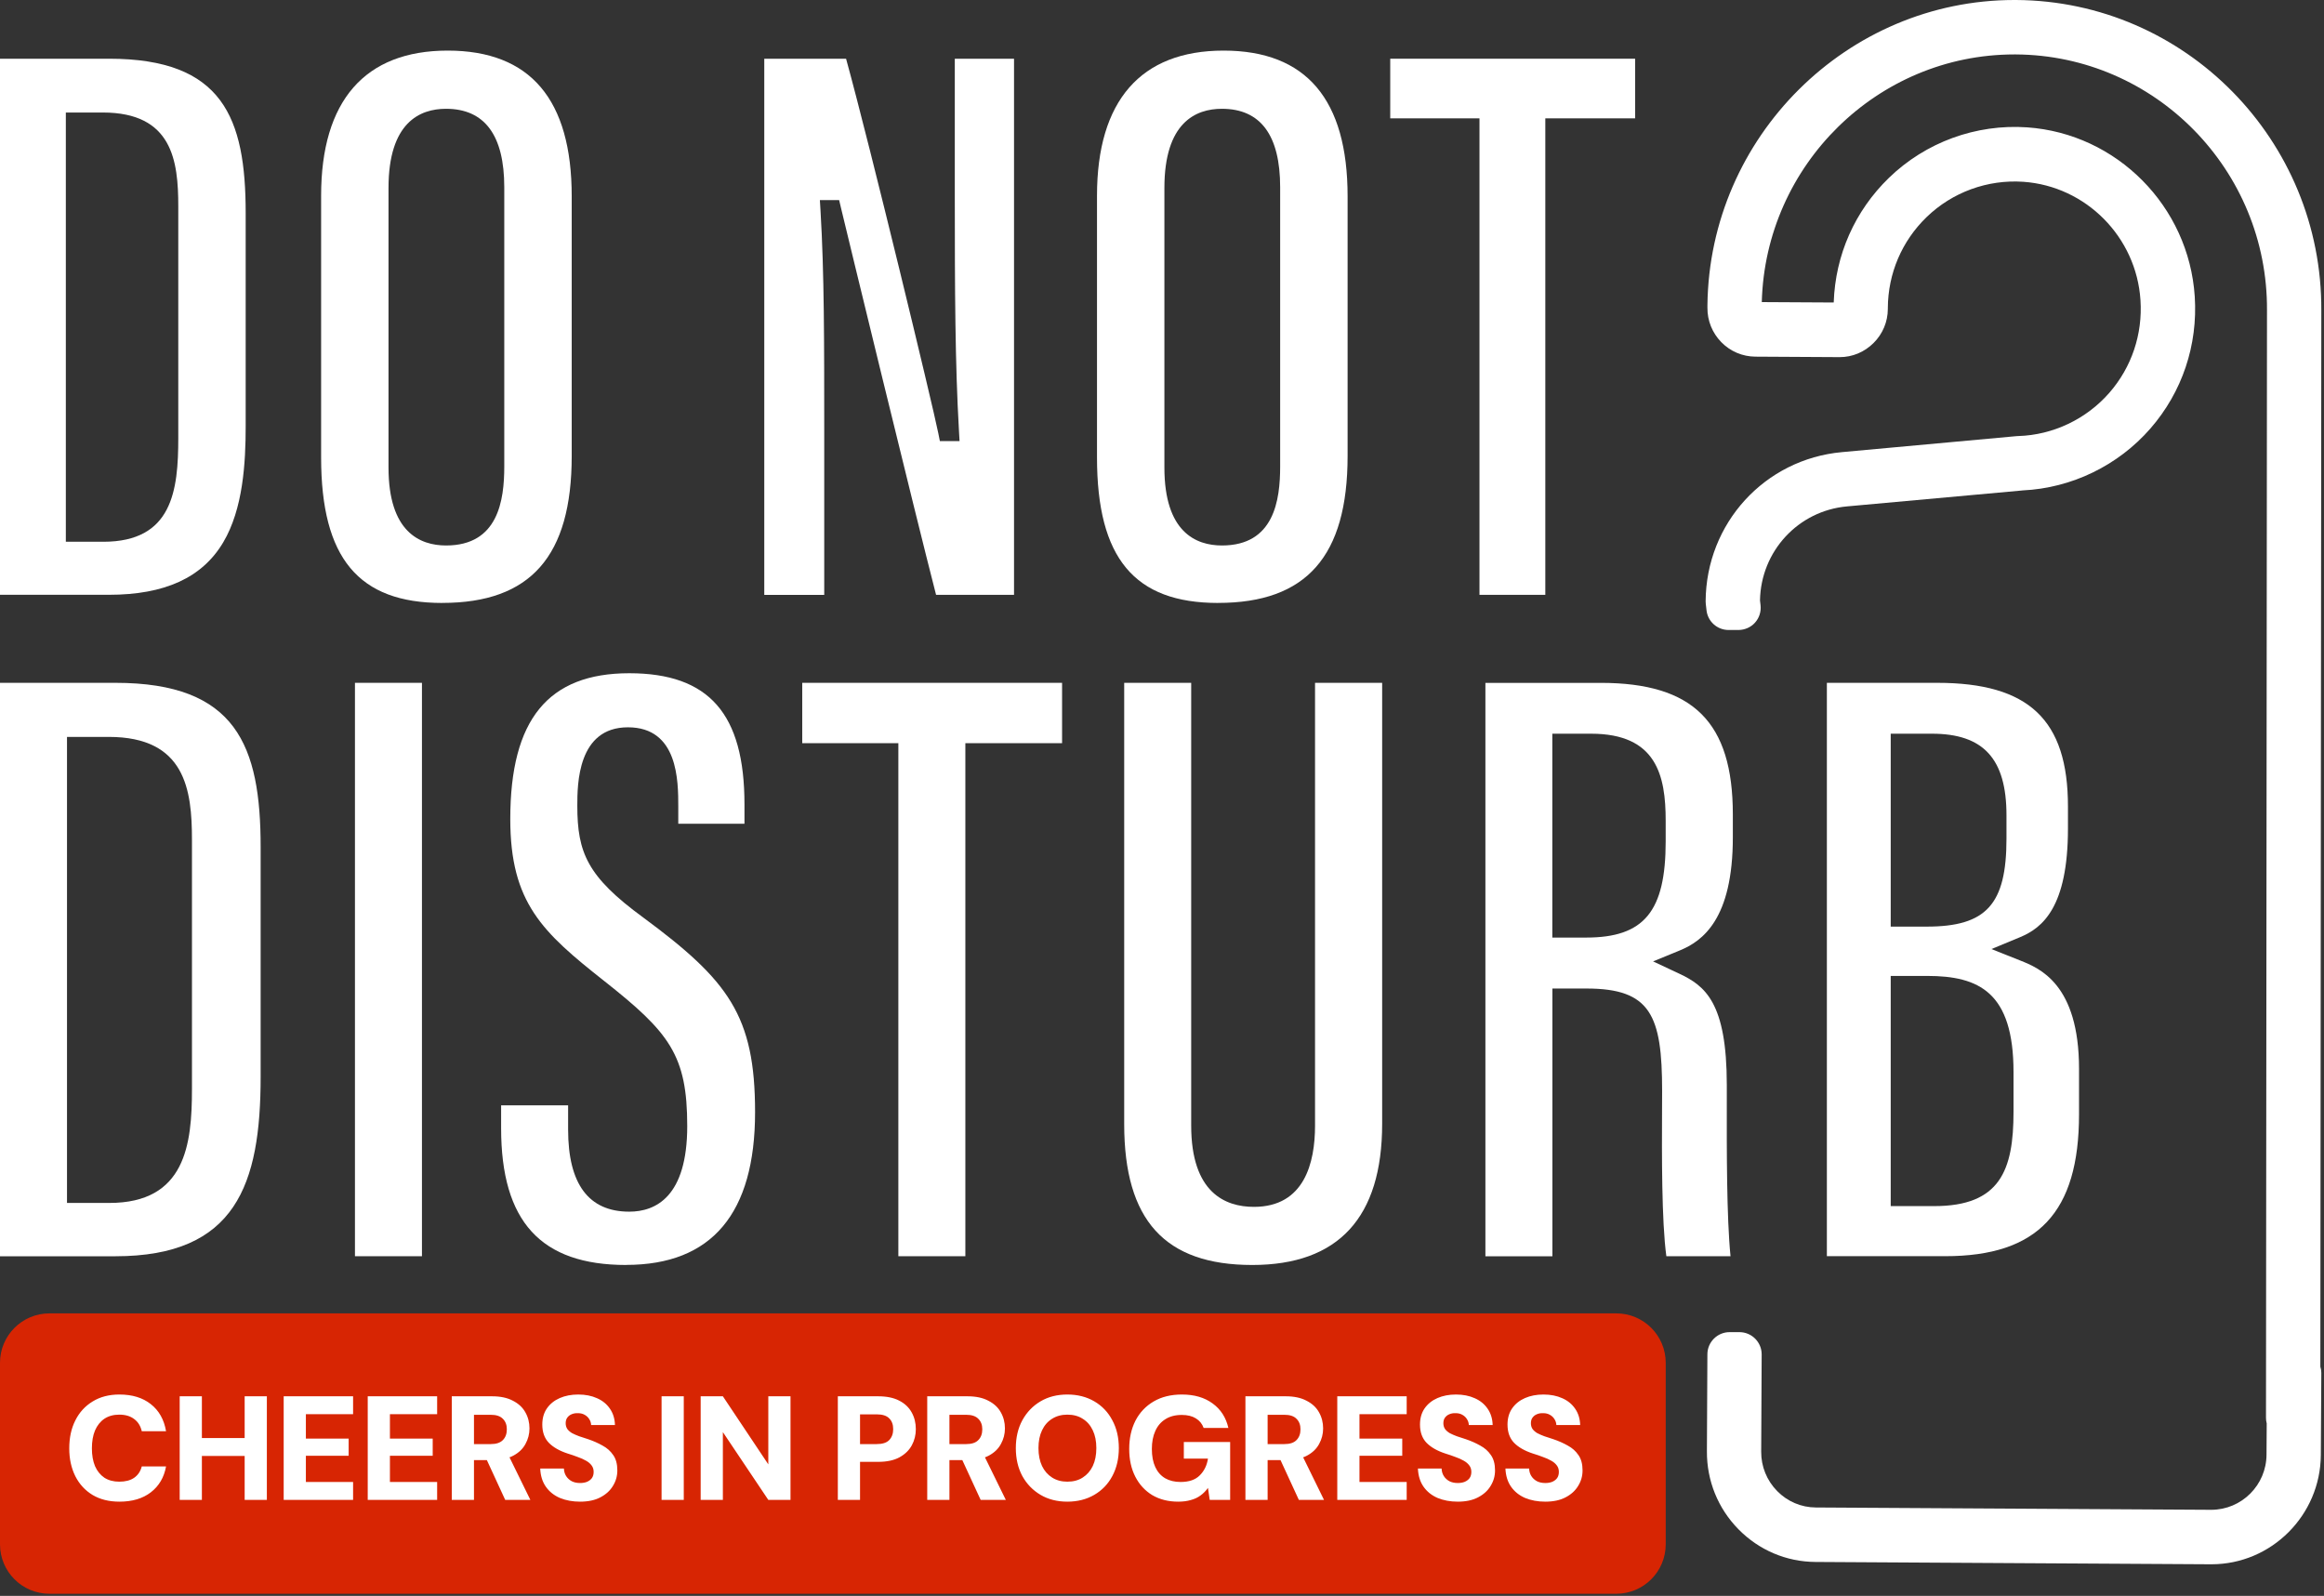
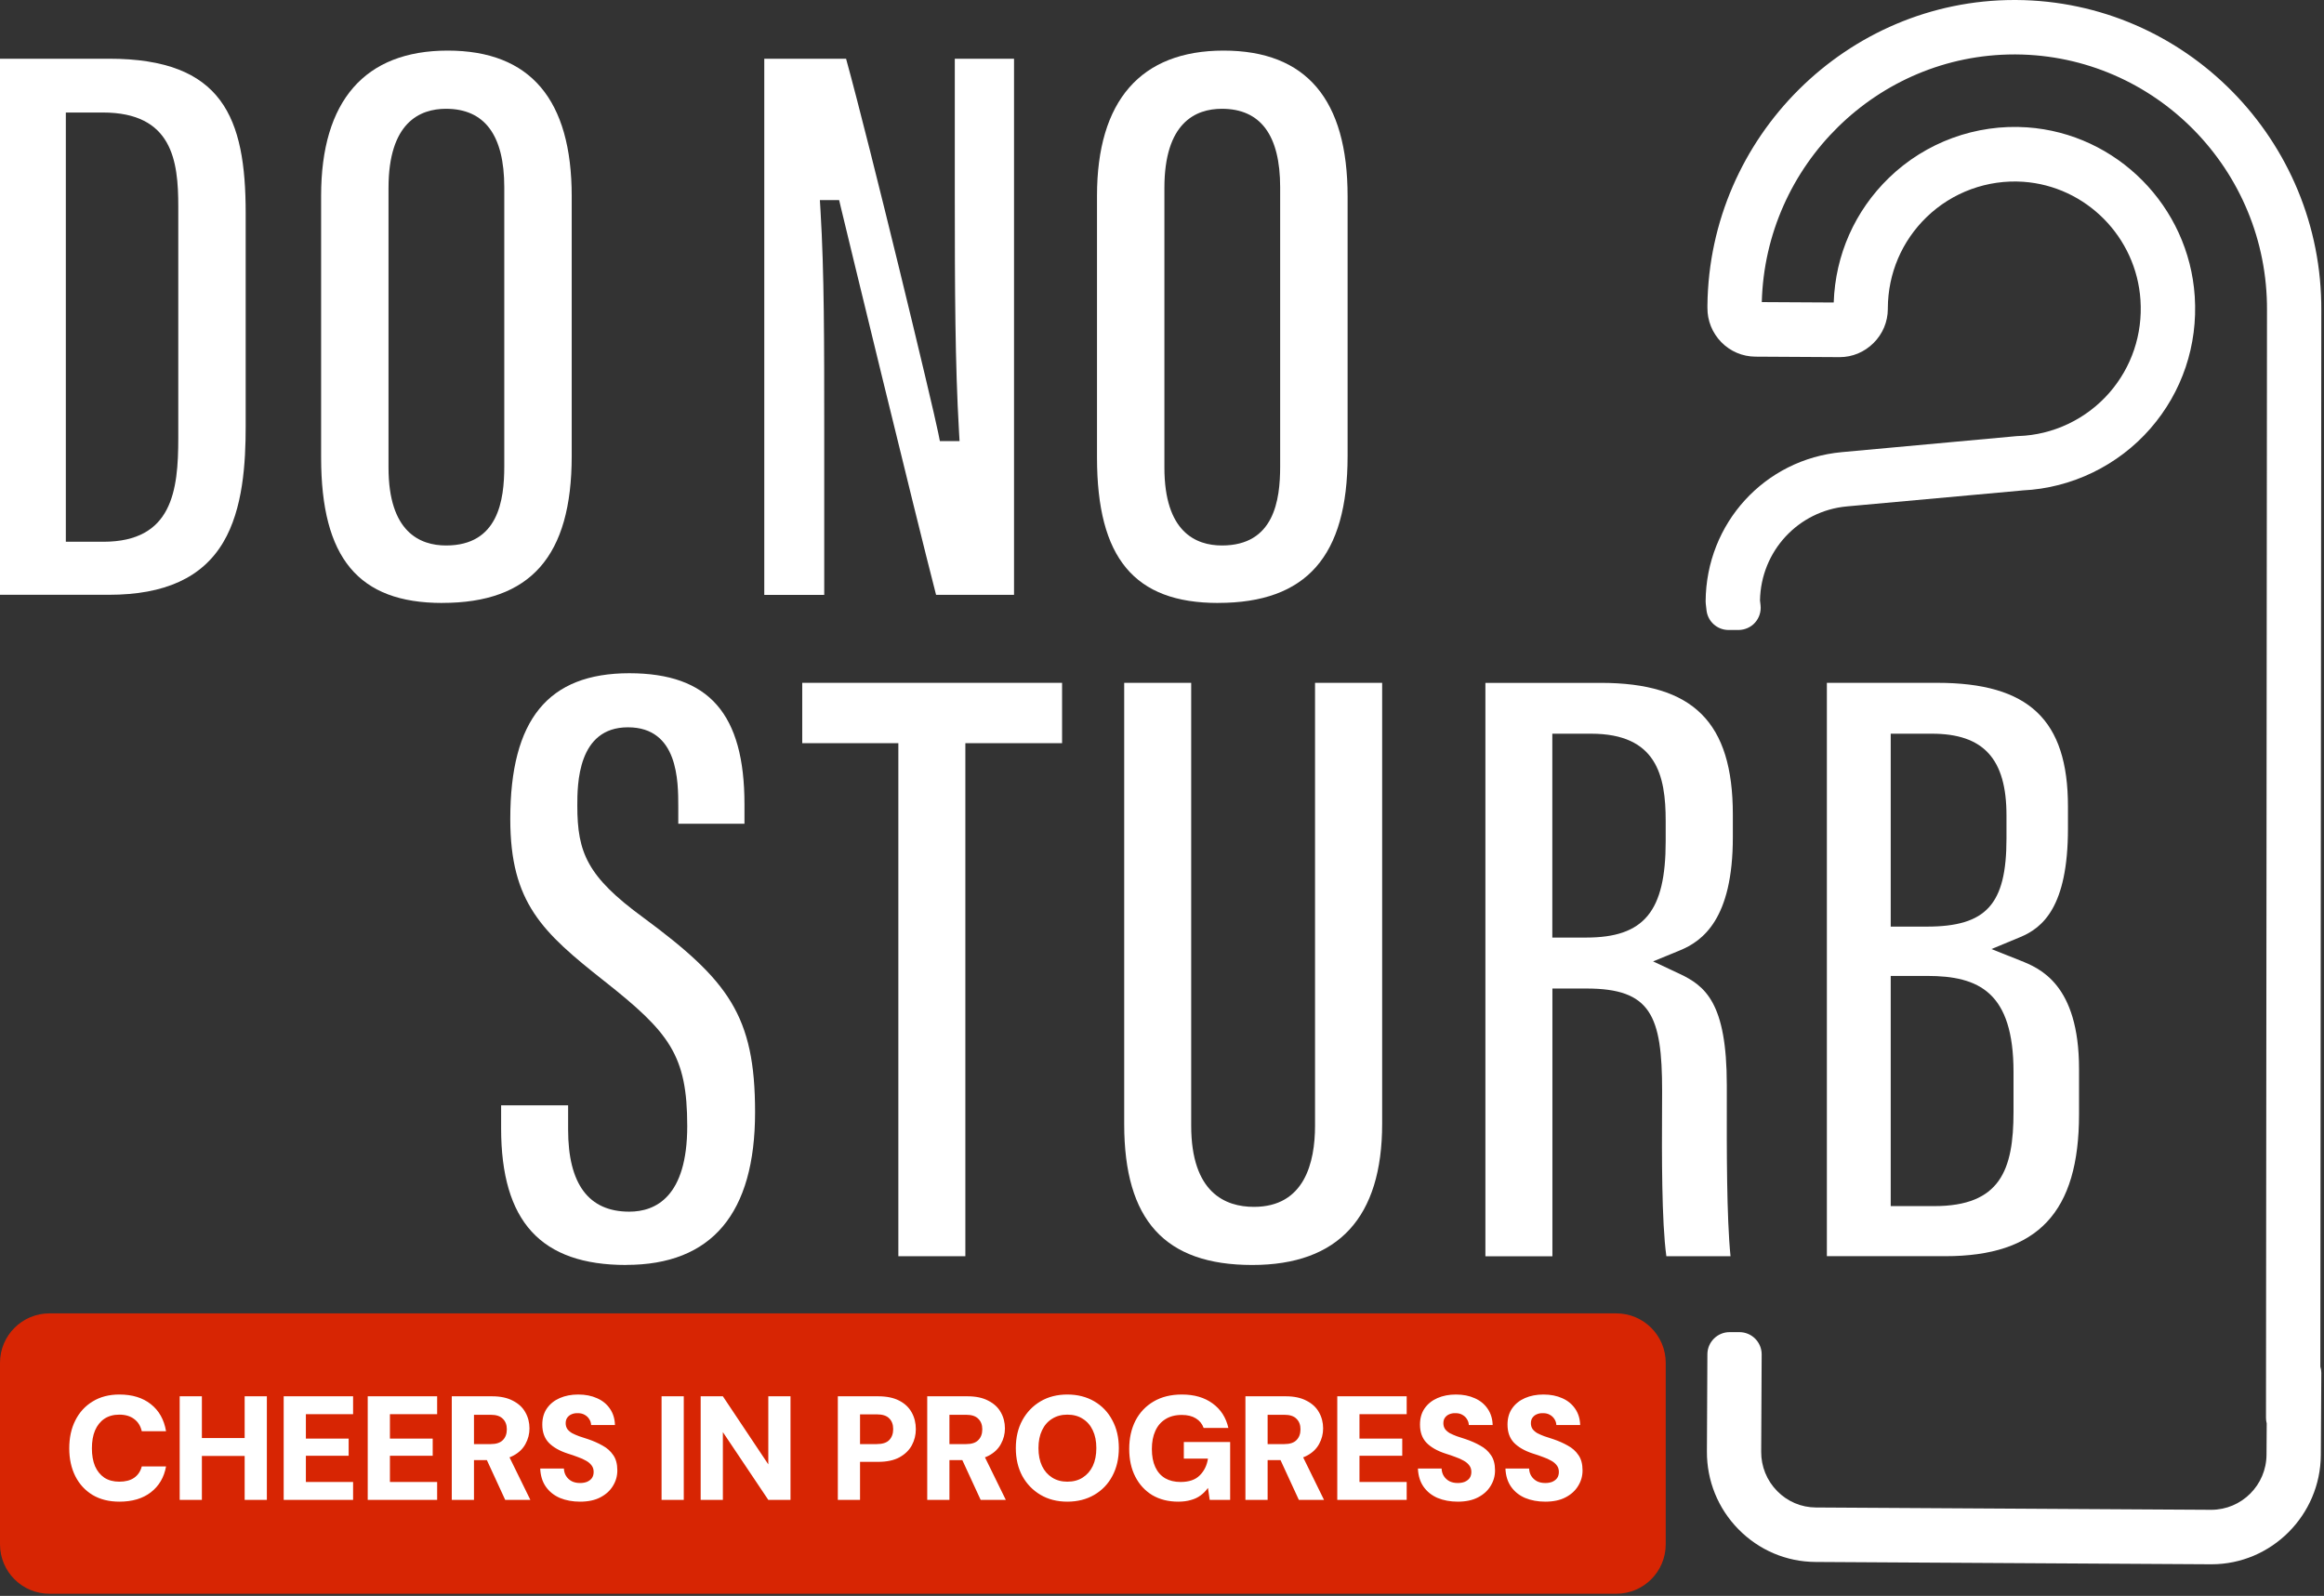
<svg xmlns="http://www.w3.org/2000/svg" width="581" height="399" viewBox="0 0 581 399" fill="none">
  <rect x="0" y="0" width="581" height="399" fill="#333333" stroke="none" />
  <path d="M404.07 328.37H12.36C5.534 328.37 0 333.904 0 340.73V386.11C0 392.936 5.534 398.47 12.36 398.47H404.07C410.896 398.47 416.43 392.936 416.43 386.11V340.73C416.43 333.904 410.896 328.37 404.07 328.37Z" fill="#D72503" />
  <path d="M580.088 341.66L580.328 77.66C580.578 35.09 546.358 0.25 504.028 0H503.588C461.778 0 427.358 34.22 426.858 76.29V76.95C426.828 80.18 428.068 83.23 430.318 85.54C432.588 87.86 435.618 89.15 438.858 89.17L459.788 89.29C459.838 89.29 459.888 89.29 459.938 89.29C463.098 89.29 466.088 88.04 468.378 85.77C470.678 83.49 471.948 80.45 471.958 77.25V77.02C472.008 68.37 475.448 60.29 481.648 54.28C488.068 48.06 496.878 44.84 505.818 45.45C521.498 46.54 534.098 59.26 535.118 75.04C535.678 83.57 532.918 91.79 527.358 98.18C521.578 104.81 513.238 108.76 504.568 109.02C504.438 109.02 504.308 109.02 504.168 109.04L460.498 113.04C441.178 114.79 426.518 130.83 426.408 150.36C426.408 150.61 426.418 150.85 426.448 151.01L426.628 152.58C426.938 155.38 429.298 157.5 432.118 157.51H434.648C436.228 157.49 437.728 156.82 438.748 155.68C439.808 154.5 440.318 152.91 440.138 151.33L439.998 150.11C440.228 137.81 449.538 127.72 461.738 126.61L505.318 122.65C505.428 122.65 505.528 122.63 505.658 122.61H505.678C517.888 122.04 529.518 116.41 537.598 107.14C545.548 98.02 549.478 86.3 548.688 74.14C547.228 51.58 529.208 33.4 506.778 31.84C494.008 30.96 481.418 35.56 472.238 44.46C463.708 52.73 458.828 63.76 458.428 75.63L440.448 75.53C441.338 41.27 469.398 13.61 503.588 13.61H503.958C538.788 13.82 566.958 42.51 566.748 77.59L566.498 354.45C566.498 354.93 566.548 355.41 566.678 355.89L566.628 363.71C566.588 371.3 560.418 377.48 552.798 377.48L453.968 376.9C450.308 376.88 446.868 375.42 444.288 372.79C441.698 370.15 440.278 366.66 440.298 362.96L440.418 338.65C440.438 335.59 437.958 333.08 434.888 333.06H432.408C429.358 333.05 426.868 335.53 426.848 338.57L426.728 362.88C426.688 370.21 429.488 377.12 434.608 382.34C439.748 387.57 446.588 390.48 453.888 390.52L552.728 391.1H552.878C567.858 391.1 580.118 378.84 580.208 363.78L580.328 343.27C580.328 342.72 580.248 342.18 580.078 341.65L580.088 341.66Z" fill="white" />
-   <path d="M0 314.08V170.72H28.85C59.09 170.72 65.16 186.43 65.16 211.79V269.2C65.16 296.14 58.98 314.09 28.81 314.09H0V314.08ZM16.75 300.76H27.32C46.4 300.76 47.99 286.08 47.99 272.33V209.97C47.99 197.52 46.38 184.24 27.18 184.24H16.75V300.77V300.76Z" fill="white" />
-   <path d="M105.488 170.72H88.738V314.08H105.488V170.72Z" fill="white" />
  <path d="M156.549 316.27C135.209 316.27 125.279 305.4 125.279 282.07V276.35H142.029V282.43C142.029 296.04 147.169 302.94 157.309 302.94C163.919 302.94 171.809 299.23 171.809 281.53C171.809 263.83 167.389 258.16 151.079 245.29C135.629 233.09 127.569 225.75 127.569 204.77C127.569 179.9 137.029 168.32 157.339 168.32C177.259 168.34 186.119 178.46 186.119 201.12V205.95H169.569V201.74C169.569 195.28 169.569 181.84 156.979 181.84C144.389 181.84 144.329 196.09 144.329 201.45C144.329 213.18 146.819 219.17 160.799 229.39C182.129 245.16 188.769 253.93 188.769 278.06C188.769 303.4 177.929 316.25 156.559 316.25" fill="white" />
  <path d="M224.589 314.08V185.81H200.559V170.72H265.519V185.81H241.339V314.08H224.589Z" fill="white" />
  <path d="M313.059 316.27C291.219 316.27 281.049 305.08 281.049 281.05V170.72H297.799V281.42C297.799 298.22 306.329 301.74 313.479 301.74C326.109 301.74 328.759 290.7 328.759 281.44V170.72H345.539V280.97C345.539 304.39 334.609 316.27 313.059 316.27Z" fill="white" />
  <path d="M416.59 314.08C415.39 305.36 415.46 288.34 415.51 277.76C415.51 275.89 415.53 274.19 415.53 272.75C415.53 253.85 412.67 247.15 396.62 247.15H388.1V314.09H371.35V170.73H400.16C423.33 170.73 433.21 180.57 433.21 203.63V209.33C433.21 229.82 425.64 235.29 419.94 237.63L413.27 240.37L419.8 243.43C426.31 246.48 431.7 250.69 431.7 271.26V275.45C431.68 287.26 431.65 304.34 432.63 314.08H416.6H416.59ZM388.08 234.41H396.54C411.03 234.41 416.42 227.89 416.42 210.36V205.22C416.42 193.91 414.16 183.44 397.77 183.44H388.08V234.41Z" fill="white" />
  <path d="M456.719 314.08V170.72H484.279C507.209 170.72 516.989 179.96 516.989 201.63V207.14C516.989 226.82 510.609 231.99 505.049 234.3L497.859 237.28L505.089 240.16C509.849 242.06 519.759 246.01 519.759 267.24V278.59C519.759 303.13 509.449 314.07 486.319 314.07H456.719V314.08ZM472.679 301.55H483.559C500.059 301.55 503.379 292.54 503.379 278V268.03C503.379 248.09 494.749 244 481.799 244H472.679V301.55ZM472.679 231.67H481.679C496.589 231.67 501.619 226.12 501.619 209.67V203.83C501.619 189.73 495.879 183.44 482.989 183.44H472.679V231.67Z" fill="white" />
  <path d="M0 148.72V14.68H27.25C55.71 14.68 61.42 29.45 61.42 53.27V106.58C61.42 115.69 60.78 127.22 55.81 135.59C50.57 144.42 41.21 148.71 27.2 148.71H0V148.72ZM16.45 135.45H25.82C43.12 135.45 44.57 122.63 44.57 109.49V51.58C44.57 40.23 43.11 28.13 25.69 28.13H16.46V135.45H16.45Z" fill="white" />
  <path d="M110.559 150.75C89.619 150.75 80.279 139.53 80.279 114.37V48.93C80.279 25.2 91.219 12.65 111.919 12.65C132.619 12.65 142.929 24.91 142.929 49.08V114C142.929 139.07 132.649 150.74 110.559 150.74M111.499 27.2C104.949 27.2 97.129 30.63 97.129 46.99V116.91C97.129 133 104.959 136.38 111.519 136.38C124.569 136.38 126.069 125.09 126.069 116.6V46.83C126.069 33.8 121.159 27.2 111.489 27.2" fill="white" />
  <path d="M234.018 148.72C228.888 128.89 211.398 56.82 210.238 51.94L209.788 50.03H204.968L205.128 52.67C206.068 68.21 206.058 85.71 206.058 107.87V148.73H191.068V14.68H211.518C217.598 36.75 233.178 101.31 234.568 108.28L234.968 110.28H239.888L239.738 107.65C238.778 91.04 238.698 72.57 238.698 48.29V14.68H253.508V148.72H234.038H234.018Z" fill="white" />
  <path d="M304.53 150.75C283.59 150.75 274.25 139.53 274.25 114.37V48.93C274.25 25.2 285.19 12.65 305.89 12.65C326.59 12.65 336.9 24.91 336.9 49.08V114C336.9 139.07 326.61 150.74 304.53 150.74M305.47 27.2C298.92 27.2 291.1 30.63 291.1 46.99V116.91C291.1 133 298.93 136.38 305.49 136.38C318.53 136.38 320.04 125.09 320.04 116.6V46.83C320.04 33.8 315.14 27.2 305.47 27.2Z" fill="white" />
-   <path d="M369.869 148.72V29.59H347.559V14.68H408.779V29.59H386.329V148.72H369.869Z" fill="white" />
  <path d="M29.857 375.444C27.267 375.444 25.035 374.889 23.16 373.779C21.286 372.644 19.843 371.078 18.831 369.08C17.82 367.057 17.314 364.739 17.314 362.124C17.314 359.46 17.82 357.129 18.831 355.131C19.843 353.108 21.286 351.53 23.16 350.395C25.035 349.236 27.267 348.656 29.857 348.656C33.064 348.656 35.679 349.458 37.701 351.061C39.749 352.664 41.019 354.921 41.512 357.832H35.444C35.148 356.525 34.519 355.513 33.557 354.798C32.595 354.058 31.35 353.688 29.82 353.688C28.365 353.688 27.119 354.033 26.083 354.724C25.072 355.415 24.295 356.389 23.752 357.647C23.234 358.88 22.975 360.373 22.975 362.124C22.975 363.826 23.234 365.306 23.752 366.564C24.295 367.797 25.072 368.759 26.083 369.45C27.119 370.116 28.365 370.449 29.82 370.449C31.35 370.449 32.583 370.128 33.52 369.487C34.482 368.821 35.124 367.871 35.444 366.638H41.512C41.019 369.376 39.749 371.534 37.701 373.113C35.679 374.667 33.064 375.444 29.857 375.444ZM61.165 375V349.1H66.715V375H61.165ZM44.922 375V349.1H50.472V375H44.922ZM49.769 364.011V359.534H62.053V364.011H49.769ZM70.92 375V349.1H88.273V353.577H76.47V359.682H87.163V363.974H76.47V370.523H88.273V375H70.92ZM91.932 375V349.1H109.285V353.577H97.482V359.682H108.175V363.974H97.482V370.523H109.285V375H91.932ZM112.944 375V349.1H123.008C125.104 349.1 126.843 349.47 128.225 350.21C129.631 350.925 130.667 351.887 131.333 353.096C132.023 354.305 132.369 355.649 132.369 357.129C132.369 358.51 132.036 359.805 131.37 361.014C130.728 362.223 129.717 363.197 128.336 363.937C126.954 364.677 125.166 365.047 122.971 365.047H118.494V375H112.944ZM126.301 375L121.084 363.678H127.041L132.591 375H126.301ZM118.494 361.051H122.675C124.056 361.051 125.067 360.718 125.709 360.052C126.375 359.386 126.708 358.486 126.708 357.351C126.708 356.241 126.375 355.365 125.709 354.724C125.067 354.058 124.056 353.725 122.675 353.725H118.494V361.051ZM145.009 375.444C143.159 375.444 141.482 375.136 139.977 374.519C138.497 373.878 137.325 372.94 136.462 371.707C135.599 370.474 135.13 368.957 135.056 367.156H140.976C141.001 367.871 141.186 368.5 141.531 369.043C141.876 369.586 142.345 370.017 142.937 370.338C143.529 370.634 144.22 370.782 145.009 370.782C145.675 370.782 146.255 370.683 146.748 370.486C147.266 370.264 147.673 369.956 147.969 369.561C148.265 369.142 148.413 368.624 148.413 368.007C148.413 367.366 148.24 366.823 147.895 366.379C147.55 365.91 147.081 365.516 146.489 365.195C145.897 364.85 145.206 364.541 144.417 364.27C143.652 363.974 142.826 363.69 141.938 363.419C139.891 362.753 138.312 361.853 137.202 360.718C136.117 359.583 135.574 358.066 135.574 356.167C135.574 354.588 135.956 353.244 136.721 352.134C137.51 350.999 138.583 350.136 139.94 349.544C141.297 348.952 142.838 348.656 144.565 348.656C146.341 348.656 147.907 348.964 149.264 349.581C150.621 350.173 151.694 351.049 152.483 352.208C153.272 353.343 153.692 354.699 153.741 356.278H147.784C147.759 355.735 147.599 355.242 147.303 354.798C147.032 354.354 146.649 353.996 146.156 353.725C145.687 353.454 145.132 353.318 144.491 353.318C143.924 353.293 143.406 353.38 142.937 353.577C142.493 353.75 142.123 354.033 141.827 354.428C141.556 354.798 141.42 355.267 141.42 355.834C141.42 356.377 141.556 356.858 141.827 357.277C142.123 357.672 142.518 358.017 143.011 358.313C143.529 358.584 144.121 358.843 144.787 359.09C145.478 359.337 146.23 359.583 147.044 359.83C148.351 360.274 149.548 360.804 150.633 361.421C151.743 362.013 152.631 362.802 153.297 363.789C153.988 364.751 154.333 366.034 154.333 367.637C154.333 369.043 153.963 370.338 153.223 371.522C152.508 372.706 151.459 373.656 150.078 374.371C148.721 375.086 147.032 375.444 145.009 375.444ZM165.393 375V349.1H170.943V375H165.393ZM175.167 375V349.1H180.717L192.076 366.12V349.1H197.626V375H192.076L180.717 358.054V375H175.167ZM209.459 375V349.1H219.523C221.644 349.1 223.396 349.458 224.777 350.173C226.183 350.888 227.231 351.875 227.922 353.133C228.613 354.366 228.958 355.76 228.958 357.314C228.958 358.769 228.625 360.114 227.959 361.347C227.293 362.58 226.269 363.579 224.888 364.344C223.507 365.109 221.718 365.491 219.523 365.491H215.009V375H209.459ZM215.009 361.051H219.153C220.608 361.051 221.657 360.718 222.298 360.052C222.964 359.361 223.297 358.449 223.297 357.314C223.297 356.155 222.964 355.254 222.298 354.613C221.657 353.947 220.608 353.614 219.153 353.614H215.009V361.051ZM231.808 375V349.1H241.872C243.968 349.1 245.707 349.47 247.089 350.21C248.495 350.925 249.531 351.887 250.197 353.096C250.887 354.305 251.233 355.649 251.233 357.129C251.233 358.51 250.9 359.805 250.234 361.014C249.592 362.223 248.581 363.197 247.2 363.937C245.818 364.677 244.03 365.047 241.835 365.047H237.358V375H231.808ZM245.165 375L239.948 363.678H245.905L251.455 375H245.165ZM237.358 361.051H241.539C242.92 361.051 243.931 360.718 244.573 360.052C245.239 359.386 245.572 358.486 245.572 357.351C245.572 356.241 245.239 355.365 244.573 354.724C243.931 354.058 242.92 353.725 241.539 353.725H237.358V361.051ZM266.833 375.444C264.292 375.444 262.06 374.877 260.136 373.742C258.212 372.607 256.695 371.041 255.585 369.043C254.499 367.02 253.957 364.689 253.957 362.05C253.957 359.411 254.499 357.092 255.585 355.094C256.695 353.071 258.212 351.493 260.136 350.358C262.06 349.223 264.292 348.656 266.833 348.656C269.373 348.656 271.618 349.223 273.567 350.358C275.515 351.493 277.02 353.071 278.081 355.094C279.166 357.092 279.709 359.411 279.709 362.05C279.709 364.689 279.166 367.02 278.081 369.043C277.02 371.041 275.515 372.607 273.567 373.742C271.618 374.877 269.373 375.444 266.833 375.444ZM266.833 370.449C268.337 370.449 269.62 370.104 270.681 369.413C271.766 368.722 272.605 367.76 273.197 366.527C273.789 365.269 274.085 363.777 274.085 362.05C274.085 360.323 273.789 358.843 273.197 357.61C272.605 356.352 271.766 355.39 270.681 354.724C269.62 354.033 268.337 353.688 266.833 353.688C265.377 353.688 264.107 354.033 263.022 354.724C261.936 355.39 261.098 356.352 260.506 357.61C259.914 358.843 259.618 360.323 259.618 362.05C259.618 363.777 259.914 365.269 260.506 366.527C261.098 367.76 261.936 368.722 263.022 369.413C264.107 370.104 265.377 370.449 266.833 370.449ZM294.551 375.444C292.084 375.444 289.926 374.901 288.076 373.816C286.25 372.706 284.832 371.164 283.821 369.191C282.809 367.218 282.304 364.911 282.304 362.272C282.304 359.608 282.822 357.252 283.858 355.205C284.918 353.158 286.435 351.554 288.409 350.395C290.382 349.236 292.738 348.656 295.476 348.656C298.559 348.656 301.112 349.396 303.135 350.876C305.182 352.356 306.502 354.403 307.094 357.018H300.915C300.545 355.982 299.891 355.18 298.954 354.613C298.041 354.046 296.869 353.762 295.439 353.762C293.811 353.762 292.442 354.12 291.332 354.835C290.222 355.526 289.383 356.512 288.816 357.795C288.248 359.053 287.965 360.545 287.965 362.272C287.965 364.048 288.248 365.553 288.816 366.786C289.383 368.019 290.209 368.957 291.295 369.598C292.38 370.215 293.663 370.523 295.143 370.523C297.264 370.523 298.867 369.968 299.953 368.858C301.063 367.748 301.741 366.354 301.988 364.677H295.957V360.533H307.538V375H302.432L301.988 372.003C301.47 372.743 300.853 373.372 300.138 373.89C299.447 374.408 298.633 374.79 297.696 375.037C296.783 375.308 295.735 375.444 294.551 375.444ZM311.356 375V349.1H321.42C323.517 349.1 325.256 349.47 326.637 350.21C328.043 350.925 329.079 351.887 329.745 353.096C330.436 354.305 330.781 355.649 330.781 357.129C330.781 358.51 330.448 359.805 329.782 361.014C329.141 362.223 328.13 363.197 326.748 363.937C325.367 364.677 323.579 365.047 321.383 365.047H316.906V375H311.356ZM324.713 375L319.496 363.678H325.453L331.003 375H324.713ZM316.906 361.051H321.087C322.469 361.051 323.48 360.718 324.121 360.052C324.787 359.386 325.12 358.486 325.12 357.351C325.12 356.241 324.787 355.365 324.121 354.724C323.48 354.058 322.469 353.725 321.087 353.725H316.906V361.051ZM334.319 375V349.1H351.672V353.577H339.869V359.682H350.562V363.974H339.869V370.523H351.672V375H334.319ZM364.433 375.444C362.583 375.444 360.906 375.136 359.401 374.519C357.921 373.878 356.75 372.94 355.886 371.707C355.023 370.474 354.554 368.957 354.48 367.156H360.4C360.425 367.871 360.61 368.5 360.955 369.043C361.301 369.586 361.769 370.017 362.361 370.338C362.953 370.634 363.644 370.782 364.433 370.782C365.099 370.782 365.679 370.683 366.172 370.486C366.69 370.264 367.097 369.956 367.393 369.561C367.689 369.142 367.837 368.624 367.837 368.007C367.837 367.366 367.665 366.823 367.319 366.379C366.974 365.91 366.505 365.516 365.913 365.195C365.321 364.85 364.631 364.541 363.841 364.27C363.077 363.974 362.25 363.69 361.362 363.419C359.315 362.753 357.736 361.853 356.626 360.718C355.541 359.583 354.998 358.066 354.998 356.167C354.998 354.588 355.381 353.244 356.145 352.134C356.935 350.999 358.008 350.136 359.364 349.544C360.721 348.952 362.263 348.656 363.989 348.656C365.765 348.656 367.332 348.964 368.688 349.581C370.045 350.173 371.118 351.049 371.907 352.208C372.697 353.343 373.116 354.699 373.165 356.278H367.208C367.184 355.735 367.023 355.242 366.727 354.798C366.456 354.354 366.074 353.996 365.58 353.725C365.112 353.454 364.557 353.318 363.915 353.318C363.348 353.293 362.83 353.38 362.361 353.577C361.917 353.75 361.547 354.033 361.251 354.428C360.98 354.798 360.844 355.267 360.844 355.834C360.844 356.377 360.98 356.858 361.251 357.277C361.547 357.672 361.942 358.017 362.435 358.313C362.953 358.584 363.545 358.843 364.211 359.09C364.902 359.337 365.654 359.583 366.468 359.83C367.776 360.274 368.972 360.804 370.057 361.421C371.167 362.013 372.055 362.802 372.721 363.789C373.412 364.751 373.757 366.034 373.757 367.637C373.757 369.043 373.387 370.338 372.647 371.522C371.932 372.706 370.884 373.656 369.502 374.371C368.146 375.086 366.456 375.444 364.433 375.444ZM386.313 375.444C384.463 375.444 382.785 375.136 381.281 374.519C379.801 373.878 378.629 372.94 377.766 371.707C376.902 370.474 376.434 368.957 376.36 367.156H382.28C382.304 367.871 382.489 368.5 382.835 369.043C383.18 369.586 383.649 370.017 384.241 370.338C384.833 370.634 385.523 370.782 386.313 370.782C386.979 370.782 387.558 370.683 388.052 370.486C388.57 370.264 388.977 369.956 389.273 369.561C389.569 369.142 389.717 368.624 389.717 368.007C389.717 367.366 389.544 366.823 389.199 366.379C388.853 365.91 388.385 365.516 387.793 365.195C387.201 364.85 386.51 364.541 385.721 364.27C384.956 363.974 384.13 363.69 383.242 363.419C381.194 362.753 379.616 361.853 378.506 360.718C377.42 359.583 376.878 358.066 376.878 356.167C376.878 354.588 377.26 353.244 378.025 352.134C378.814 350.999 379.887 350.136 381.244 349.544C382.6 348.952 384.142 348.656 385.869 348.656C387.645 348.656 389.211 348.964 390.568 349.581C391.924 350.173 392.997 351.049 393.787 352.208C394.576 353.343 394.995 354.699 395.045 356.278H389.088C389.063 355.735 388.903 355.242 388.607 354.798C388.335 354.354 387.953 353.996 387.46 353.725C386.991 353.454 386.436 353.318 385.795 353.318C385.227 353.293 384.709 353.38 384.241 353.577C383.797 353.75 383.427 354.033 383.131 354.428C382.859 354.798 382.724 355.267 382.724 355.834C382.724 356.377 382.859 356.858 383.131 357.277C383.427 357.672 383.821 358.017 384.315 358.313C384.833 358.584 385.425 358.843 386.091 359.09C386.781 359.337 387.534 359.583 388.348 359.83C389.655 360.274 390.851 360.804 391.937 361.421C393.047 362.013 393.935 362.802 394.601 363.789C395.291 364.751 395.637 366.034 395.637 367.637C395.637 369.043 395.267 370.338 394.527 371.522C393.811 372.706 392.763 373.656 391.382 374.371C390.025 375.086 388.335 375.444 386.313 375.444Z" fill="white" />
</svg>